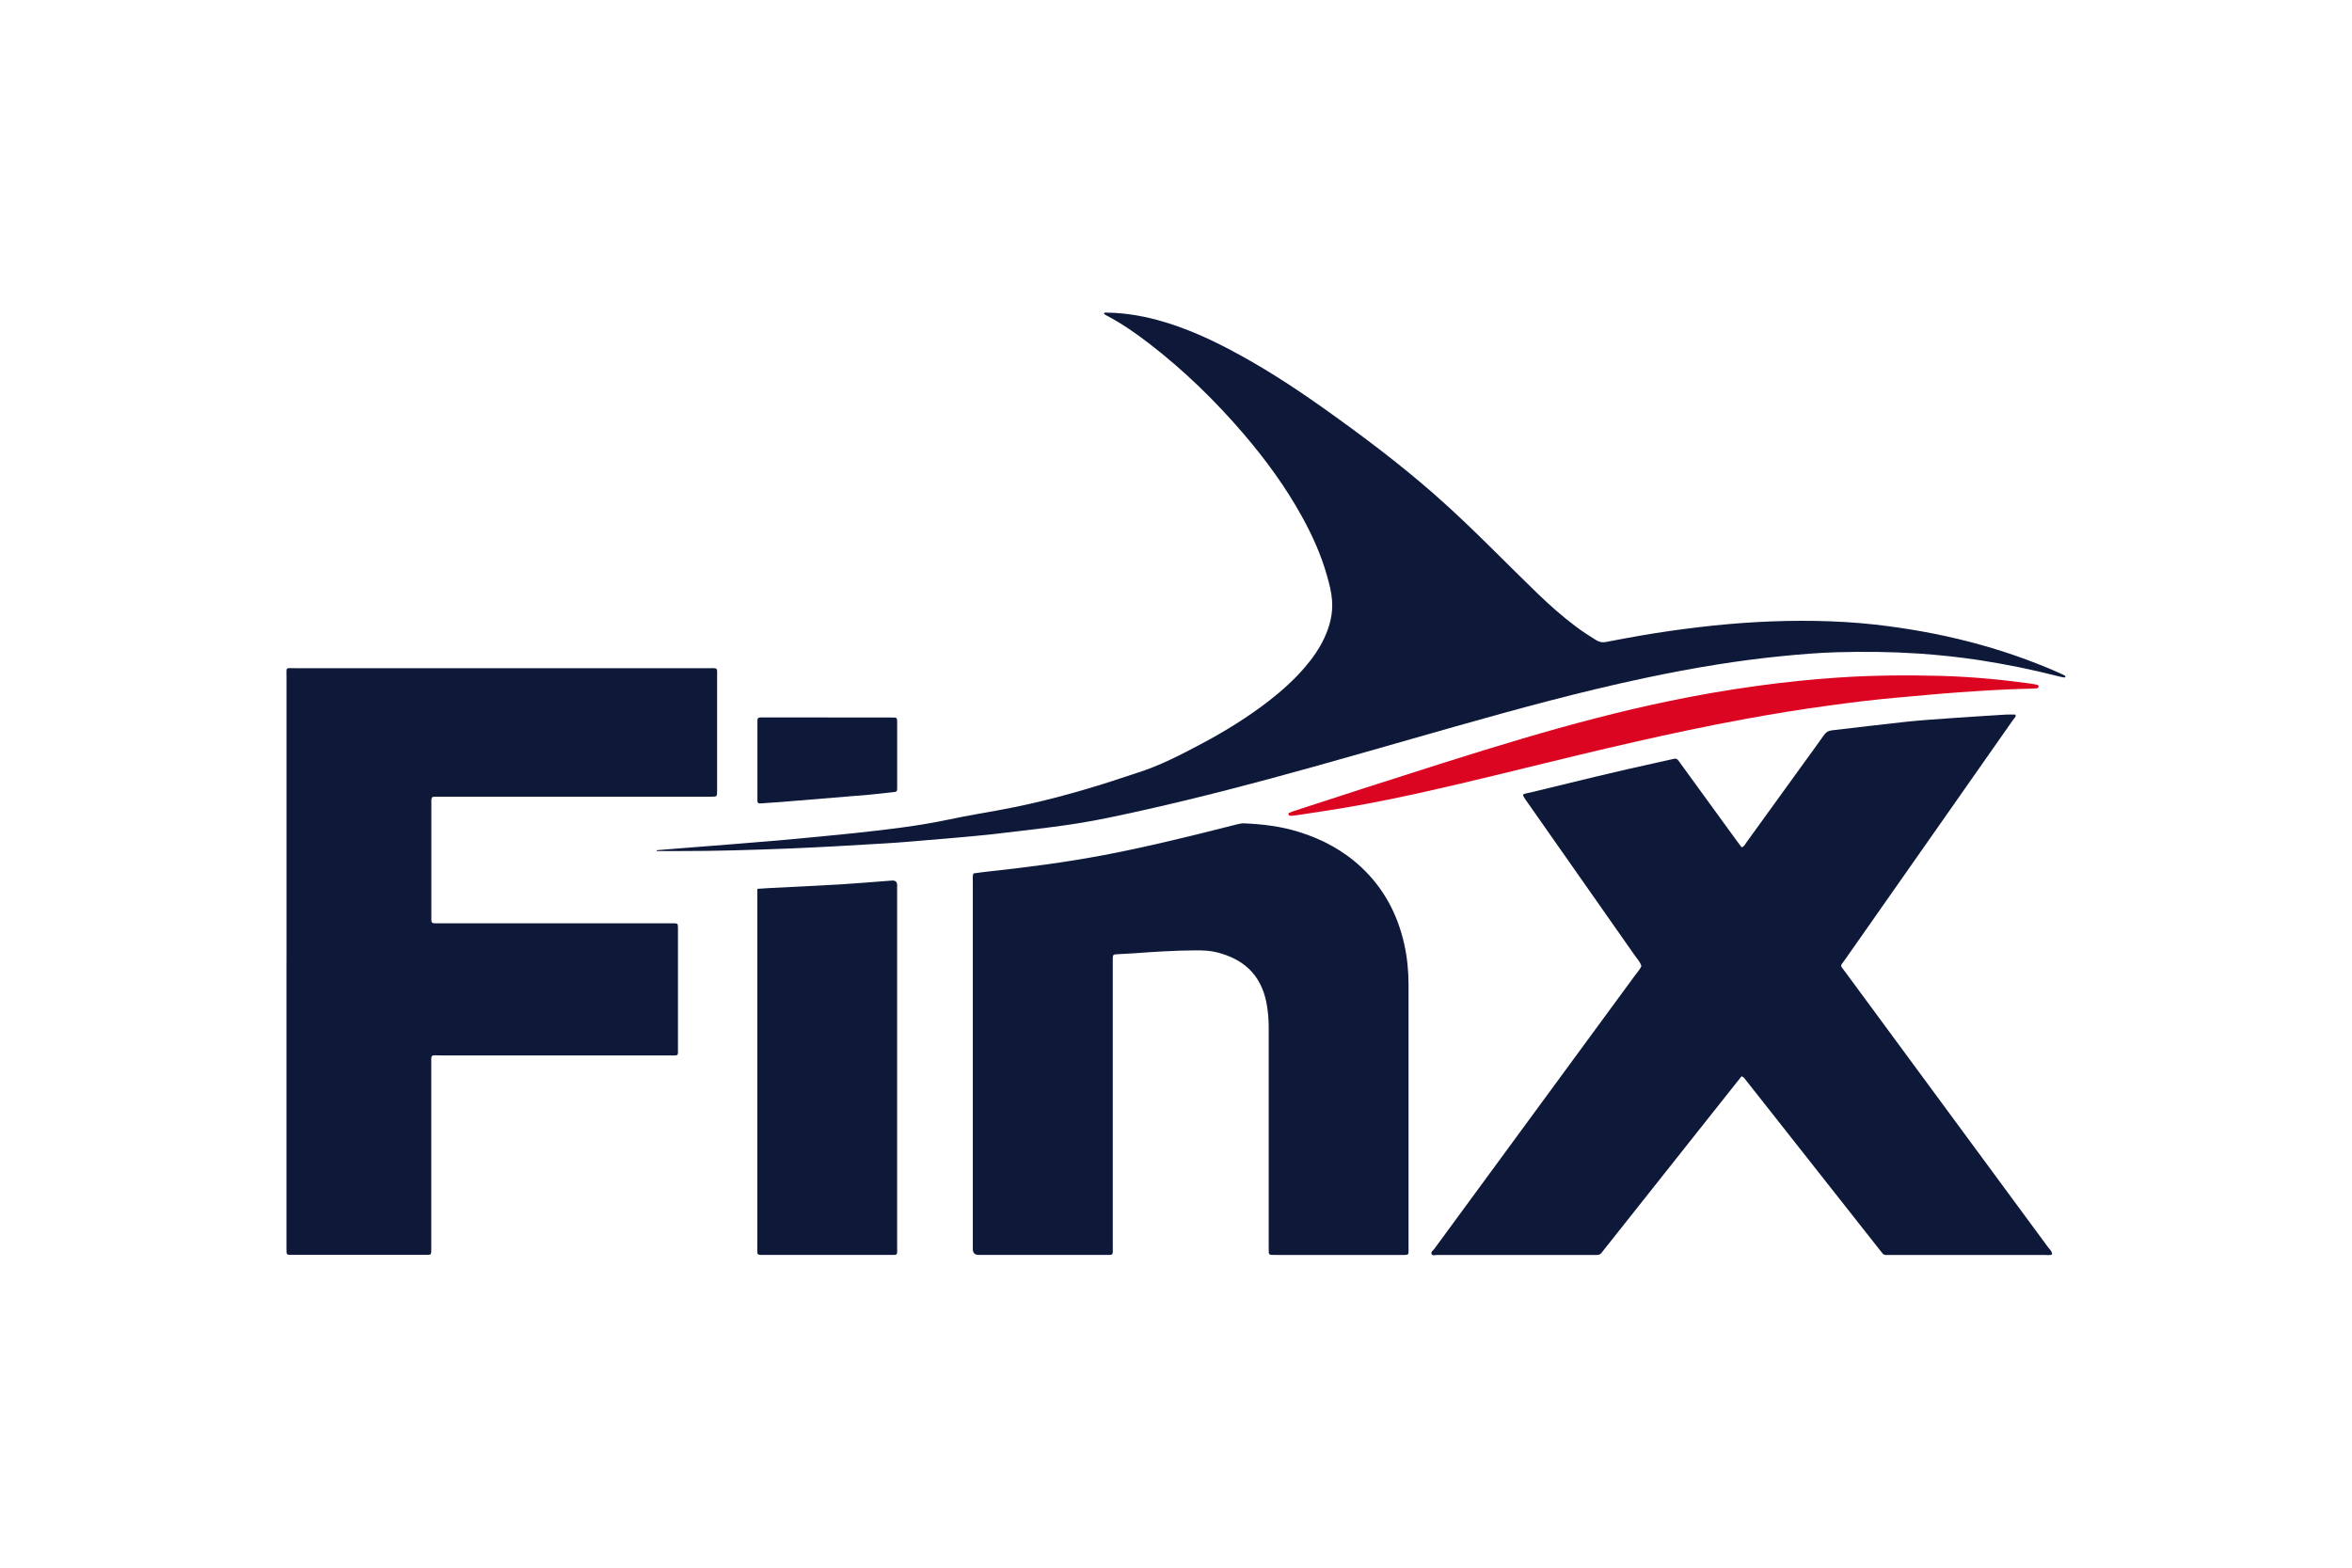
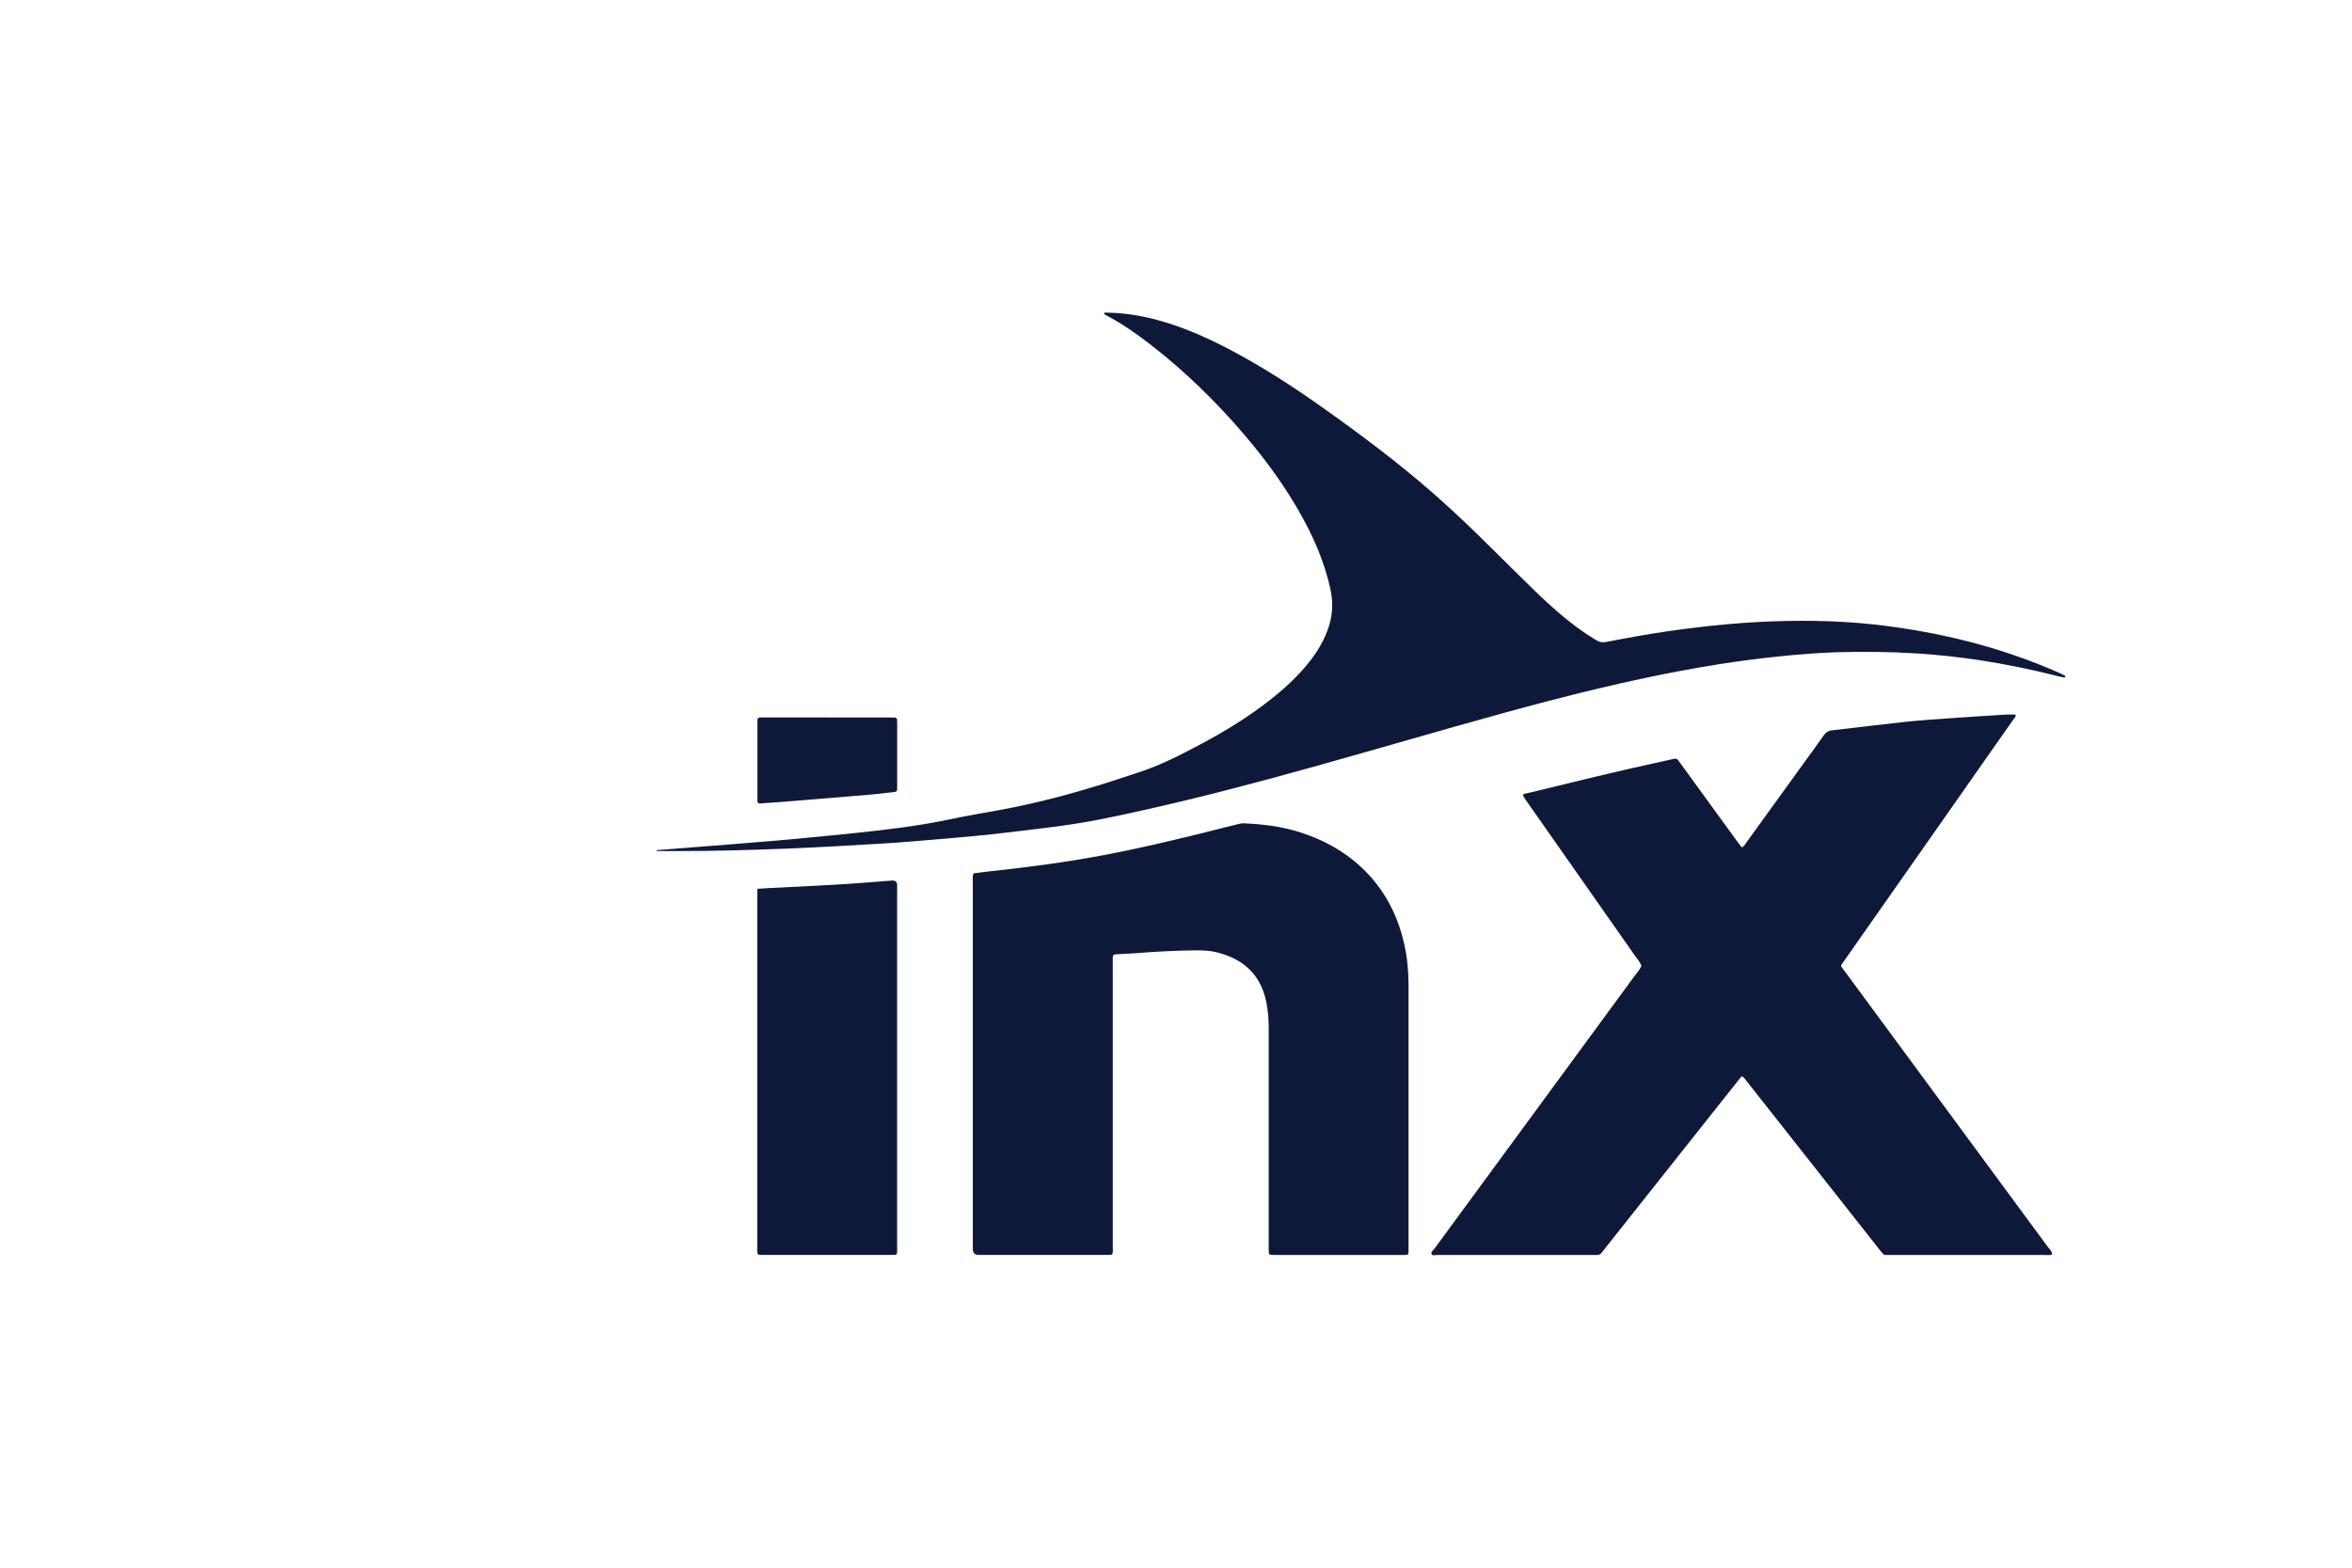
<svg xmlns="http://www.w3.org/2000/svg" id="Calque_2" data-name="Calque 2" viewBox="0 0 600 400">
  <defs>
    <style> .cls-1 { fill: none; } .cls-1, .cls-2, .cls-3 { stroke-width: 0px; } .cls-2 { fill: #0e193a; } .cls-3 { fill: #db0522; } </style>
  </defs>
  <g id="Calque_1-2" data-name="Calque 1">
    <rect class="cls-1" width="600" height="400" />
    <g>
      <path class="cls-2" d="m444.29,274.6c-2.07,2.6-4.09,5.14-6.11,7.69-9.67,12.2-19.34,24.39-29.01,36.59-.19.24-.4.48-.58.73-.32.45-.74.64-1.28.59-.25-.02-.5,0-.75,0-13.31,0-26.63,0-39.94,0-.48,0-1.16.26-1.39-.16-.32-.57.36-.97.67-1.39,17.04-23.23,34.09-46.46,51.13-69.69.59-.8,1.28-1.53,1.69-2.46-.29-1.06-1.06-1.82-1.66-2.68-9.17-13.11-18.36-26.21-27.55-39.3-1.53-2.17-1.22-1.8.88-2.31,10.98-2.67,21.95-5.39,32.99-7.78,1.22-.26,2.44-.53,3.65-.82.5-.12.84.02,1.12.43.28.41.59.81.88,1.21,4.7,6.47,9.41,12.94,14.11,19.41.37.5.75,1,1.15,1.53.7-.18.92-.82,1.26-1.29,4.88-6.73,9.74-13.47,14.61-20.21,1.72-2.38,3.46-4.75,5.15-7.15.5-.72,1.09-1.09,1.98-1.19,6.21-.7,12.4-1.49,18.61-2.15,3.79-.4,7.59-.66,11.4-.93,4.8-.34,9.6-.64,14.4-.94.8-.05,1.61,0,2.44,0,.22.58-.29.89-.55,1.27-4.54,6.51-9.1,13.01-13.66,19.5-9.76,13.92-19.52,27.83-29.27,41.76-1.31,1.87-1.34,1.24.06,3.13,17.24,23.4,34.48,46.79,51.71,70.2.42.57,1.07,1.04,1.06,1.87-.65.31-1.33.14-2,.14-12.94.01-25.88.01-38.81.01-.13,0-.25,0-.37,0-1.89-.04-1.52.32-2.81-1.32-8.4-10.65-16.79-21.31-25.19-31.96-2.94-3.73-5.88-7.47-8.83-11.19-.3-.38-.53-.85-1.18-1.13Z" />
-       <path class="cls-2" d="m73.09,245.34c0-24.2,0-48.41,0-72.61,0-2.62-.38-2.24,2.3-2.24,35.07,0,70.14,0,105.22,0,2.66,0,2.32-.28,2.32,2.26.01,9.44,0,18.89,0,28.33,0,.19,0,.38,0,.56,0,1.65.08,1.64-1.64,1.64-22.88,0-45.76,0-68.64,0-.56,0-1.13-.01-1.69,0-.74.02-.88.15-.92.86-.02.44,0,.88,0,1.31,0,9.32,0,18.64,0,27.96,0,.44-.01.88,0,1.31.03.71.16.84.9.86.5.02,1,0,1.5,0,19.32,0,38.64,0,57.95,0,.5,0,1,0,1.5,0,.98.02,1.03.08,1.06,1.08,0,.25,0,.5,0,.75,0,10.01,0,20.01,0,30.02,0,2.1.21,1.86-1.94,1.86-19.51,0-39.01,0-58.52,0-2.78,0-2.47-.45-2.47,2.49,0,15.39,0,30.77,0,46.16,0,2.51.23,2.24-2.17,2.24-10.88,0-21.76,0-32.63,0-.44,0-.88.01-1.31,0-.64-.02-.8-.17-.82-.74-.02-.56-.01-1.13-.01-1.69,0-24.14,0-48.28,0-72.42Z" />
      <path class="cls-2" d="m248.34,222.85c1.09-.14,2.2-.31,3.31-.43,10.06-1.08,20.1-2.37,30.05-4.26,8.1-1.53,16.12-3.42,24.13-5.38,3.15-.77,6.29-1.59,9.44-2.37.72-.18,1.44-.37,2.21-.33,4.7.22,9.34.77,13.84,2.18,5.99,1.86,11.4,4.75,16,9.07,5.69,5.34,9.18,11.93,10.89,19.5.77,3.43,1.11,6.91,1.11,10.42,0,22.39,0,44.77,0,67.16,0,.31,0,.63,0,.94-.03.73-.12.82-.91.85-.37.01-.75,0-1.13,0-10.56,0-21.13,0-31.69,0-.44,0-.87,0-1.31-.02-.37,0-.59-.22-.61-.57-.03-.56-.02-1.13-.02-1.69,0-18.57,0-37.14,0-55.71,0-2.19-.18-4.37-.61-6.52-1.42-7.05-5.89-11.04-12.69-12.72-1.78-.44-3.59-.49-5.4-.48-5.25.03-10.49.36-15.73.75-1.5.11-3,.15-4.49.25-.71.05-.84.21-.86.94-.02.56,0,1.13,0,1.69,0,23.89,0,47.77,0,71.66,0,2.75.33,2.41-2.37,2.41-10.31.01-20.63,0-30.94,0-.31,0-.63,0-.94,0q-1.43-.02-1.45-1.45c0-.31,0-.63,0-.94,0-30.89,0-61.78,0-92.67,0-.74-.12-1.5.16-2.29Z" />
      <path class="cls-2" d="m167.55,216.93c2.28-.18,4.56-.37,6.84-.55,4.36-.34,8.72-.68,13.08-1.03,3.61-.29,7.23-.57,10.84-.89,3.49-.3,6.97-.64,10.45-.97,2.99-.29,5.97-.57,8.95-.89,8.2-.88,16.39-1.81,24.47-3.52,4.27-.91,8.59-1.63,12.89-2.41,9.72-1.78,19.24-4.35,28.64-7.37,2.14-.69,4.26-1.44,6.4-2.11,5.75-1.81,11.07-4.58,16.36-7.39,6.08-3.23,11.92-6.84,17.36-11.07,3.26-2.54,6.32-5.3,9.02-8.44,1.96-2.28,3.69-4.73,4.97-7.47,1.43-3.05,2.24-6.23,1.99-9.62-.16-2.19-.72-4.31-1.32-6.41-1.49-5.26-3.72-10.2-6.35-14.97-4.18-7.58-9.27-14.54-14.89-21.11-7.18-8.38-15.05-16.05-23.78-22.81-3.61-2.8-7.35-5.41-11.41-7.52-.16-.08-.29-.21-.44-.33.14-.44.5-.28.77-.28,5.04.06,9.94.97,14.74,2.42,5.64,1.7,11,4.09,16.21,6.81,8.38,4.38,16.3,9.49,24,14.95,9.79,6.94,19.4,14.14,28.44,22.06,5.32,4.66,10.39,9.57,15.41,14.55,3.64,3.61,7.28,7.22,10.96,10.79,3.15,3.05,6.42,5.95,9.93,8.57,1.65,1.24,3.38,2.36,5.14,3.44.8.49,1.58.62,2.49.44,2.94-.57,5.89-1.11,8.84-1.63,4.92-.86,9.87-1.55,14.83-2.14,4.97-.6,9.95-1.03,14.94-1.31,4.93-.27,9.87-.37,14.81-.29,5.07.09,10.12.37,15.15.93,16.3,1.84,32.07,5.7,47.1,12.36.46.2.9.43,1.34.66.09.05.18.19.17.28-.03.24-.25.21-.41.19-.31-.04-.62-.11-.92-.18-6.78-1.74-13.63-3.16-20.54-4.22-5.25-.8-10.53-1.36-15.83-1.71-6.87-.45-13.74-.51-20.61-.32-4.81.14-9.61.55-14.4,1.03-5.29.53-10.55,1.22-15.8,2.05-6.35,1-12.67,2.2-18.97,3.54-16.26,3.45-32.27,7.83-48.25,12.35-15.98,4.52-31.91,9.2-47.95,13.51-13.57,3.64-27.2,7.02-40.96,9.85-4.89,1.01-9.83,1.77-14.8,2.39-4.77.59-9.55,1.18-14.33,1.72-3.1.35-6.22.61-9.33.89-3.86.34-7.72.66-11.58.98-2.06.17-4.11.33-6.17.45-8.24.49-16.47.99-24.71,1.32-9.49.37-18.99.67-28.49.65-1.77,0-3.54,0-5.31,0,0-.07,0-.13,0-.2Z" />
-       <path class="cls-2" d="m193.21,226.79c1.18-.08,2.23-.16,3.29-.21,5.99-.31,11.99-.57,17.97-.93,4.18-.25,8.35-.62,12.52-.93.19-.01.37-.03.56-.04q1.29-.08,1.31,1.12c0,.44,0,.88,0,1.31,0,9.19,0,18.38,0,27.58,0,21.07,0,42.14,0,63.22,0,2.61.33,2.28-2.29,2.28-10.38.01-20.75,0-31.13,0-2.58,0-2.24.29-2.24-2.34,0-29.64,0-59.28,0-88.92,0-.68,0-1.36.01-2.15Z" />
-       <path class="cls-3" d="m329.38,208.16c-.14-.02-.33-.03-.5-.09-.09-.03-.17-.17-.19-.27-.02-.11,0-.31.07-.34.45-.21.91-.4,1.38-.55,5.88-1.91,11.75-3.84,17.64-5.73,13.56-4.34,27.1-8.74,40.75-12.77,12.16-3.59,24.41-6.85,36.83-9.44,7.64-1.6,15.33-2.93,23.08-3.99,6.75-.92,13.53-1.63,20.32-2.09,8.74-.59,17.49-.67,26.24-.44,7.69.21,15.34.91,22.97,1.96.49.07.98.18,1.48.26.34.05.66.18.6.55-.05.35-.41.42-.73.43-.44.02-.87.05-1.31.06-6.06.13-12.12.5-18.16.93-5.24.37-10.46.89-15.69,1.34-5.85.5-11.68,1.24-17.5,2.03-7.3.99-14.58,2.17-21.83,3.51-18.62,3.43-37.02,7.85-55.4,12.35-11.4,2.79-22.81,5.58-34.31,7.95-5.93,1.22-11.89,2.31-17.89,3.21-2.1.31-4.2.65-6.3.96-.49.07-.99.11-1.54.18Z" />
+       <path class="cls-2" d="m193.21,226.79c1.18-.08,2.23-.16,3.29-.21,5.99-.31,11.99-.57,17.97-.93,4.18-.25,8.35-.62,12.52-.93.19-.01.37-.03.56-.04q1.29-.08,1.31,1.12c0,.44,0,.88,0,1.31,0,9.19,0,18.38,0,27.58,0,21.07,0,42.14,0,63.22,0,2.61.33,2.28-2.29,2.28-10.38.01-20.75,0-31.13,0-2.58,0-2.24.29-2.24-2.34,0-29.64,0-59.28,0-88.92,0-.68,0-1.36.01-2.15" />
      <path class="cls-2" d="m211,183.07c5.25,0,10.5,0,15.75,0,.5,0,1,0,1.5.02.37,0,.58.22.6.57.03.37.02.75.02,1.12,0,5.19,0,10.38,0,15.57,0,.31,0,.63,0,.94-.03.63-.12.73-.78.8-2.17.24-4.34.51-6.52.7-7.41.63-14.82,1.23-22.23,1.83-1.81.15-3.61.26-5.42.38-.48.03-.68-.16-.7-.64-.02-.37,0-.75,0-1.13,0-6.13,0-12.26,0-18.38,0-.38,0-.75,0-1.13.01-.47.29-.65.73-.66.5,0,1,0,1.5,0,5.19,0,10.38,0,15.56,0Z" />
    </g>
  </g>
</svg>